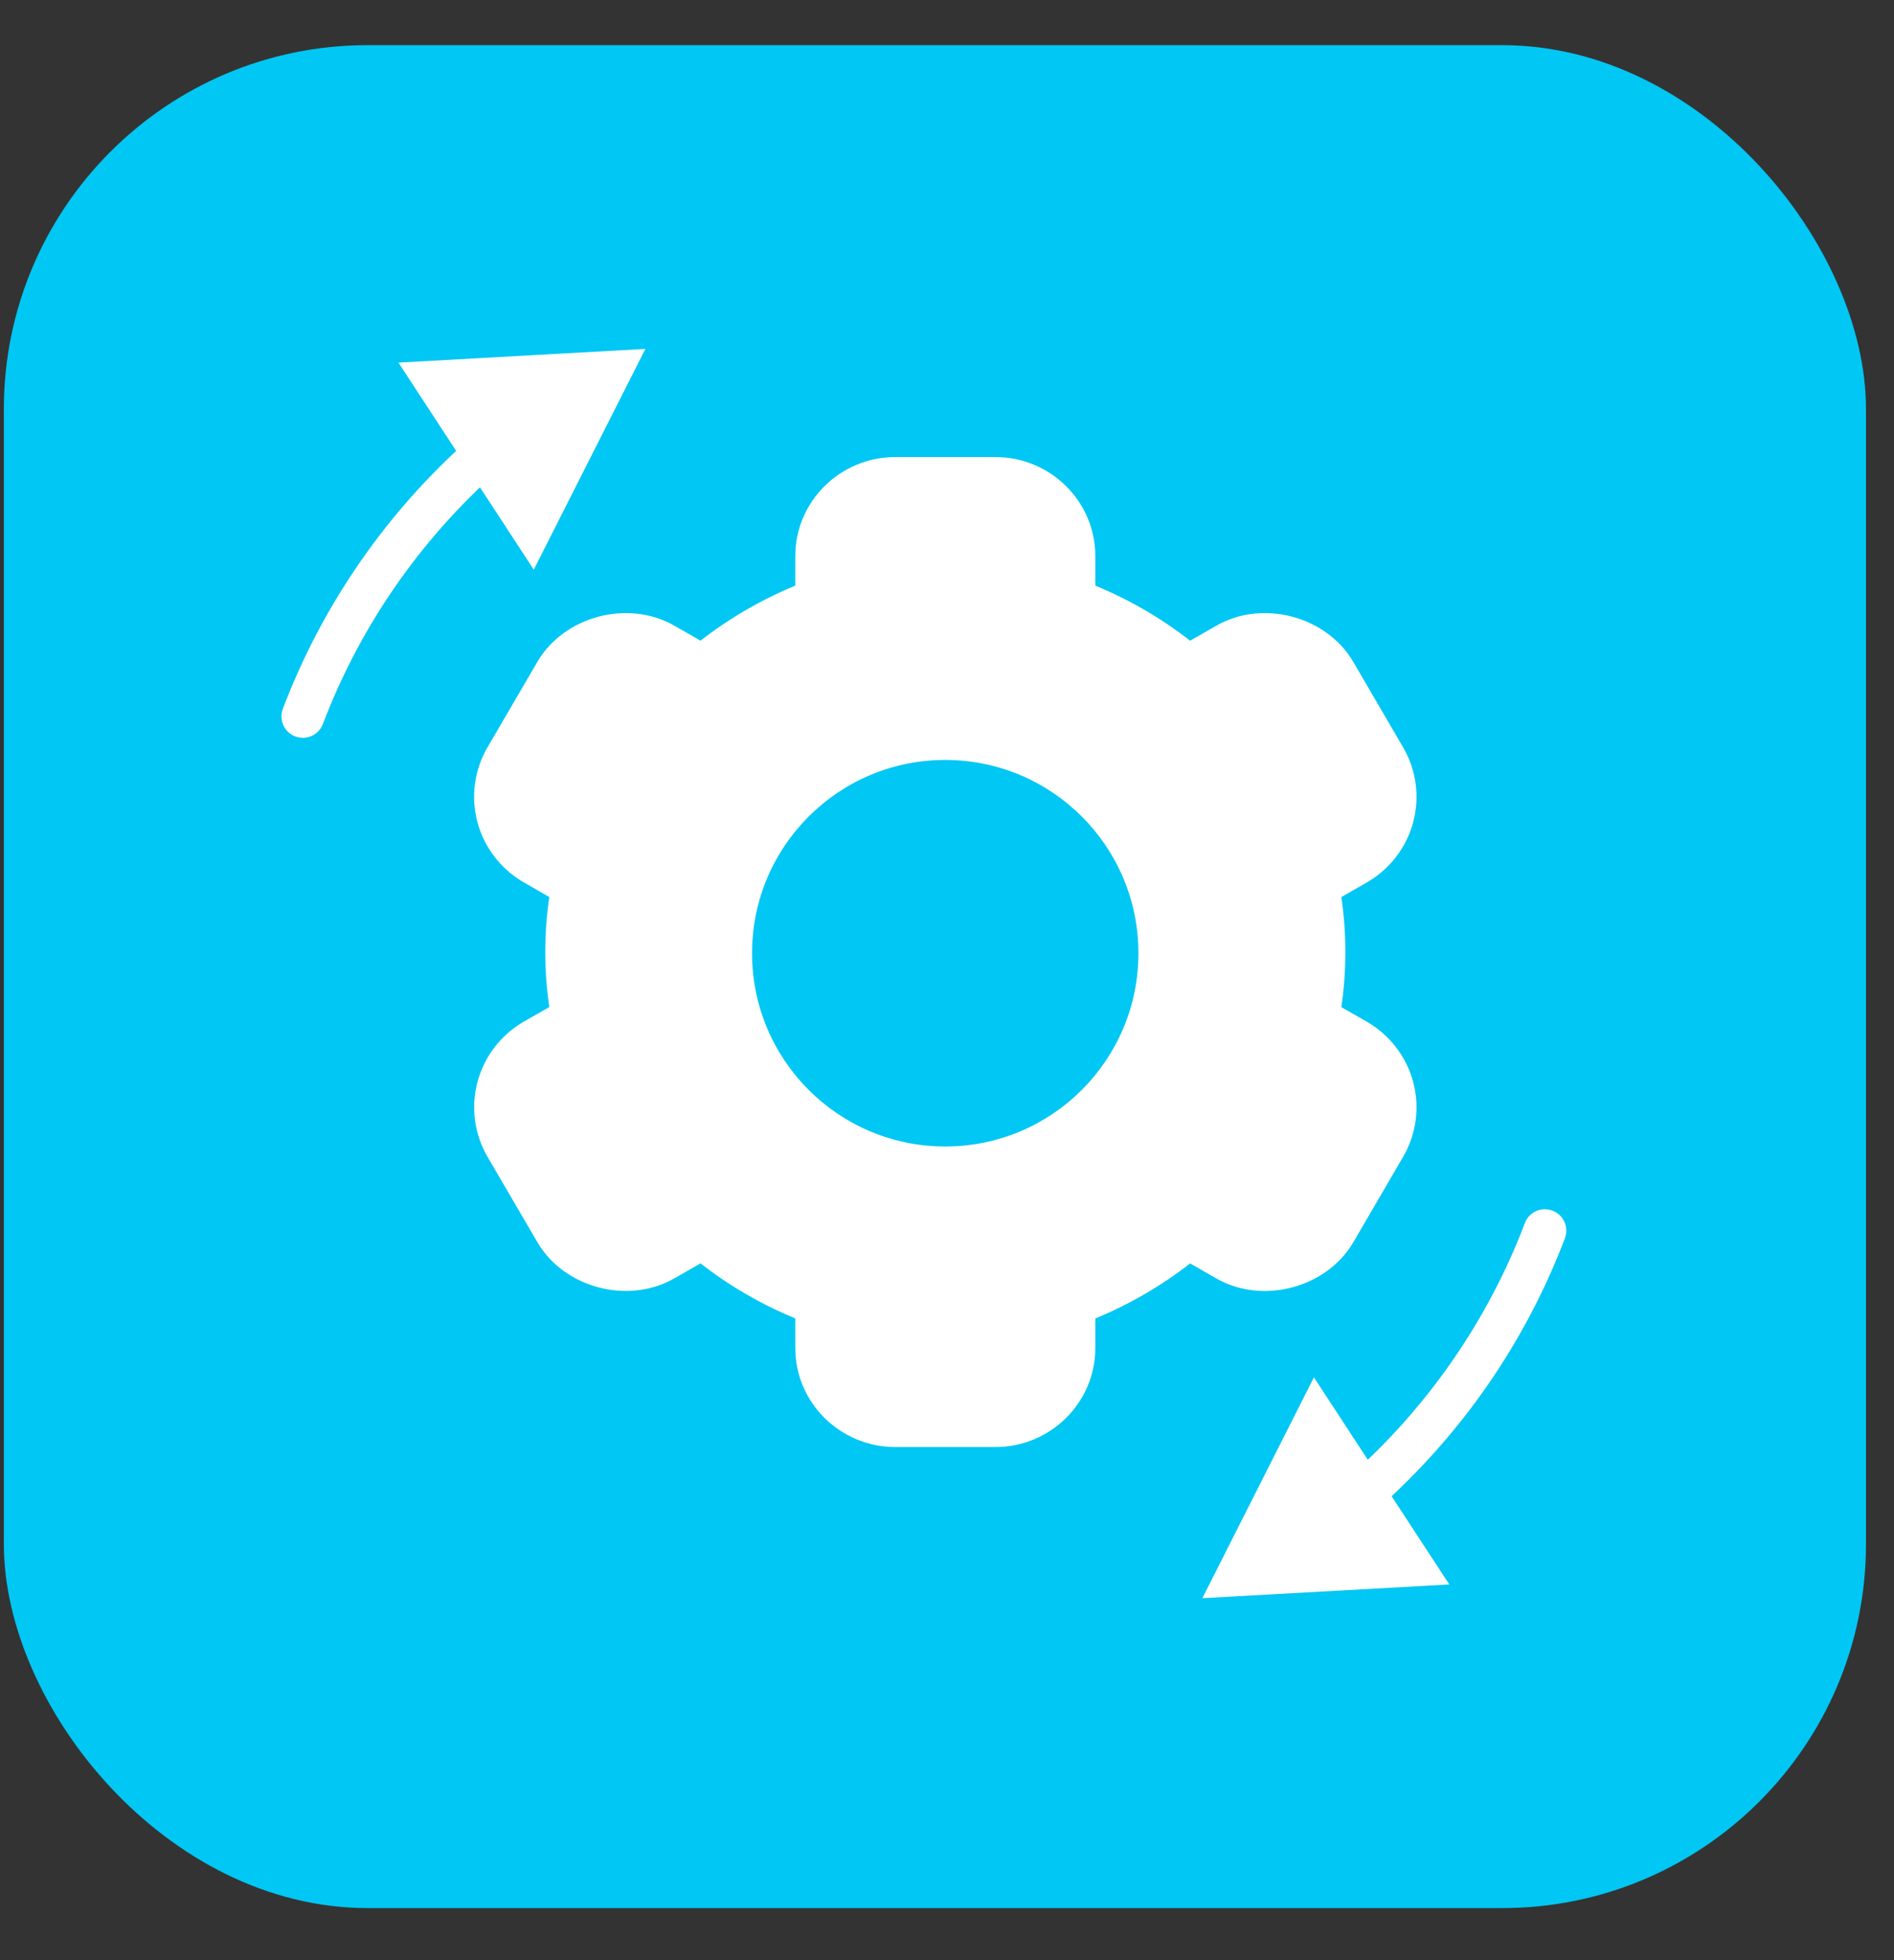
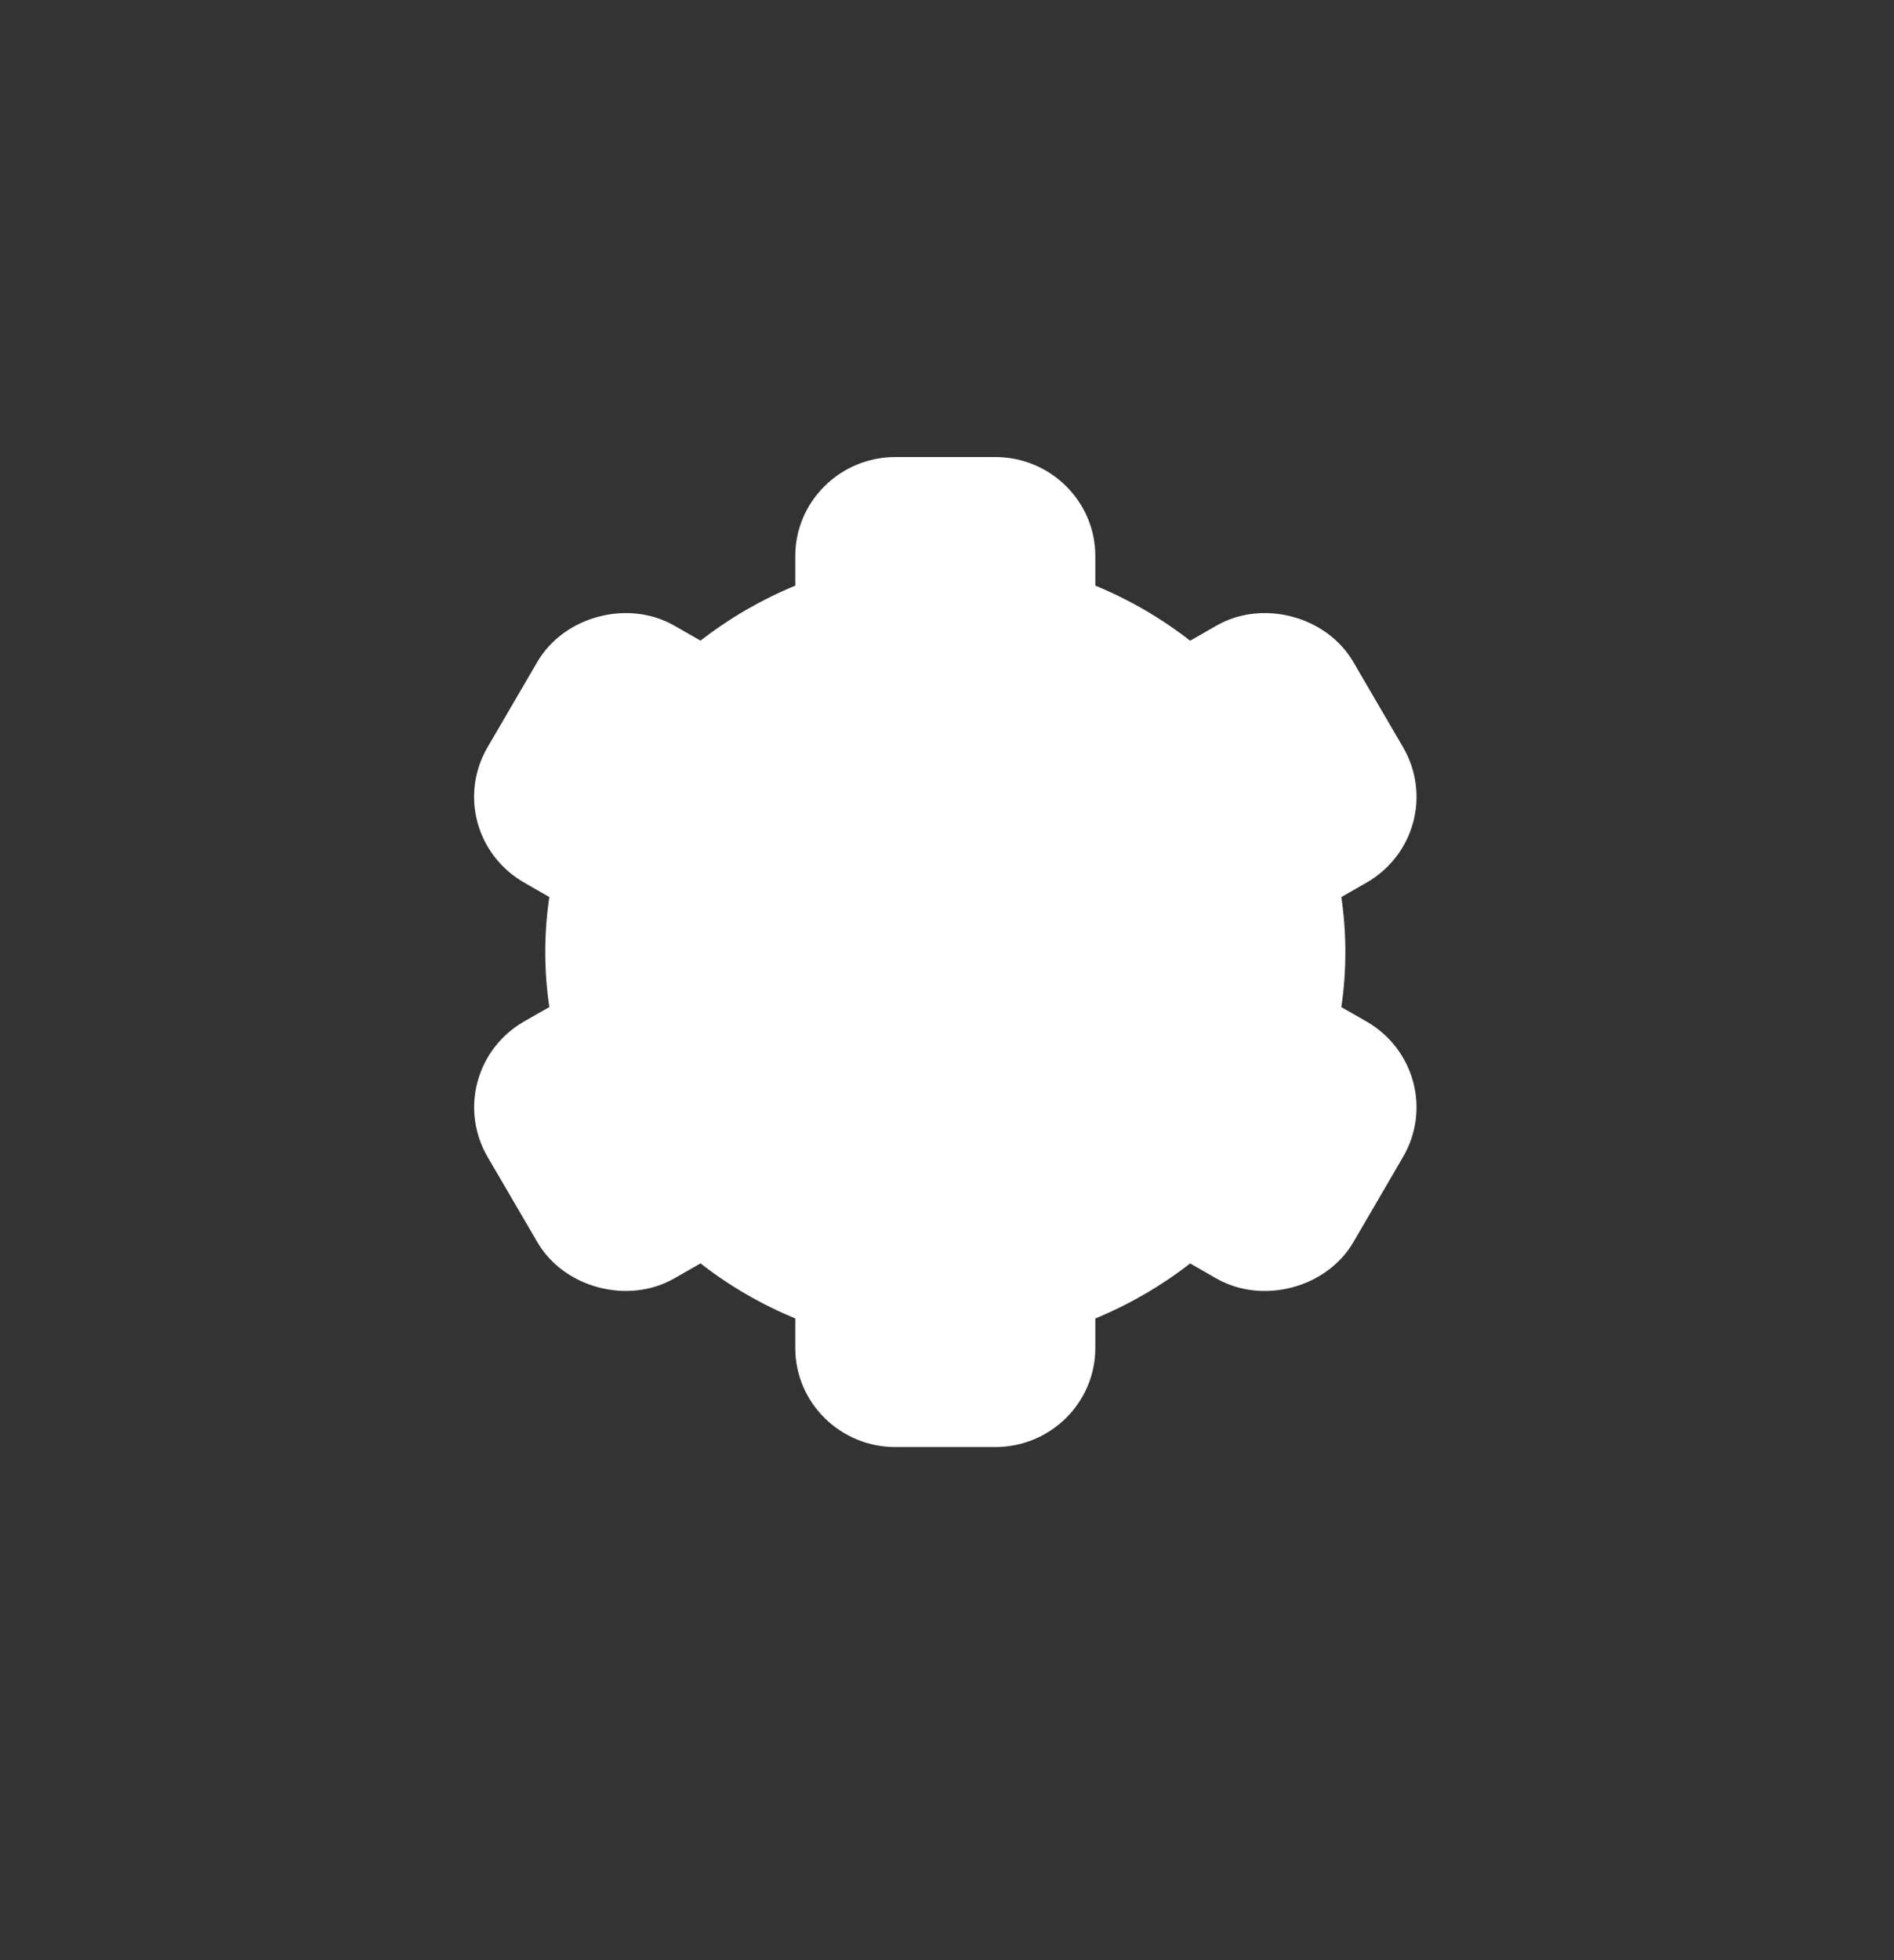
<svg xmlns="http://www.w3.org/2000/svg" width="29" height="30" viewBox="0 0 29 30" fill="none">
  <rect x="0" y="0" width="29" height="30" fill="#333333" stroke="none" />
-   <rect x="0.059" y="0.691" width="28.512" height="28.512" rx="5.57" fill="#00C7F4" />
  <path fill-rule="evenodd" clip-rule="evenodd" d="M8.23 19.015L7.464 17.704C7.262 17.356 7.207 16.943 7.312 16.555C7.417 16.166 7.673 15.835 8.024 15.634L8.411 15.413C8.328 14.854 8.328 14.287 8.411 13.729L8.024 13.507C7.673 13.306 7.416 12.975 7.311 12.587C7.206 12.199 7.261 11.786 7.464 11.438L8.229 10.128C8.636 9.432 9.613 9.171 10.32 9.573L10.726 9.805C11.169 9.461 11.657 9.178 12.177 8.963V8.51C12.177 7.675 12.864 6.995 13.709 6.995H15.24C16.085 6.995 16.771 7.675 16.771 8.51V8.963C17.292 9.178 17.78 9.461 18.223 9.806L18.628 9.574C19.335 9.17 20.313 9.432 20.72 10.129L21.484 11.438C21.687 11.786 21.742 12.2 21.637 12.588C21.532 12.976 21.276 13.307 20.925 13.508L20.538 13.729C20.62 14.288 20.62 14.855 20.538 15.414L20.925 15.635C21.276 15.837 21.532 16.168 21.637 16.556C21.742 16.944 21.687 17.357 21.484 17.705L20.72 19.015C20.311 19.711 19.335 19.97 18.628 19.569L18.223 19.337C17.78 19.681 17.292 19.964 16.771 20.179V20.632C16.771 21.467 16.085 22.147 15.24 22.147H13.709C12.864 22.147 12.177 21.467 12.177 20.632V20.179C11.657 19.964 11.168 19.681 10.726 19.336L10.32 19.568C9.615 19.97 8.637 19.71 8.23 19.015Z" fill="white" />
-   <circle cx="14.473" cy="14.589" r="2.958" fill="#01C7F4" />
-   <path d="M4.331 10.848C4.267 11.018 4.352 11.207 4.521 11.271C4.69 11.335 4.88 11.25 4.944 11.081L4.331 10.848ZM9.882 5.34L6.101 5.55L8.173 8.719L9.882 5.34ZM4.944 11.081C5.515 9.577 6.445 8.249 7.629 7.201L7.194 6.71C5.932 7.826 4.94 9.243 4.331 10.848L4.944 11.081Z" fill="white" />
-   <path d="M23.961 18.952C24.025 18.782 23.94 18.593 23.771 18.529C23.601 18.464 23.412 18.549 23.348 18.719L23.961 18.952ZM18.41 24.46L22.191 24.25L20.118 21.08L18.41 24.46ZM23.348 18.719C22.777 20.223 21.847 21.551 20.663 22.599L21.098 23.09C22.36 21.973 23.352 20.557 23.961 18.952L23.348 18.719Z" fill="white" />
</svg>